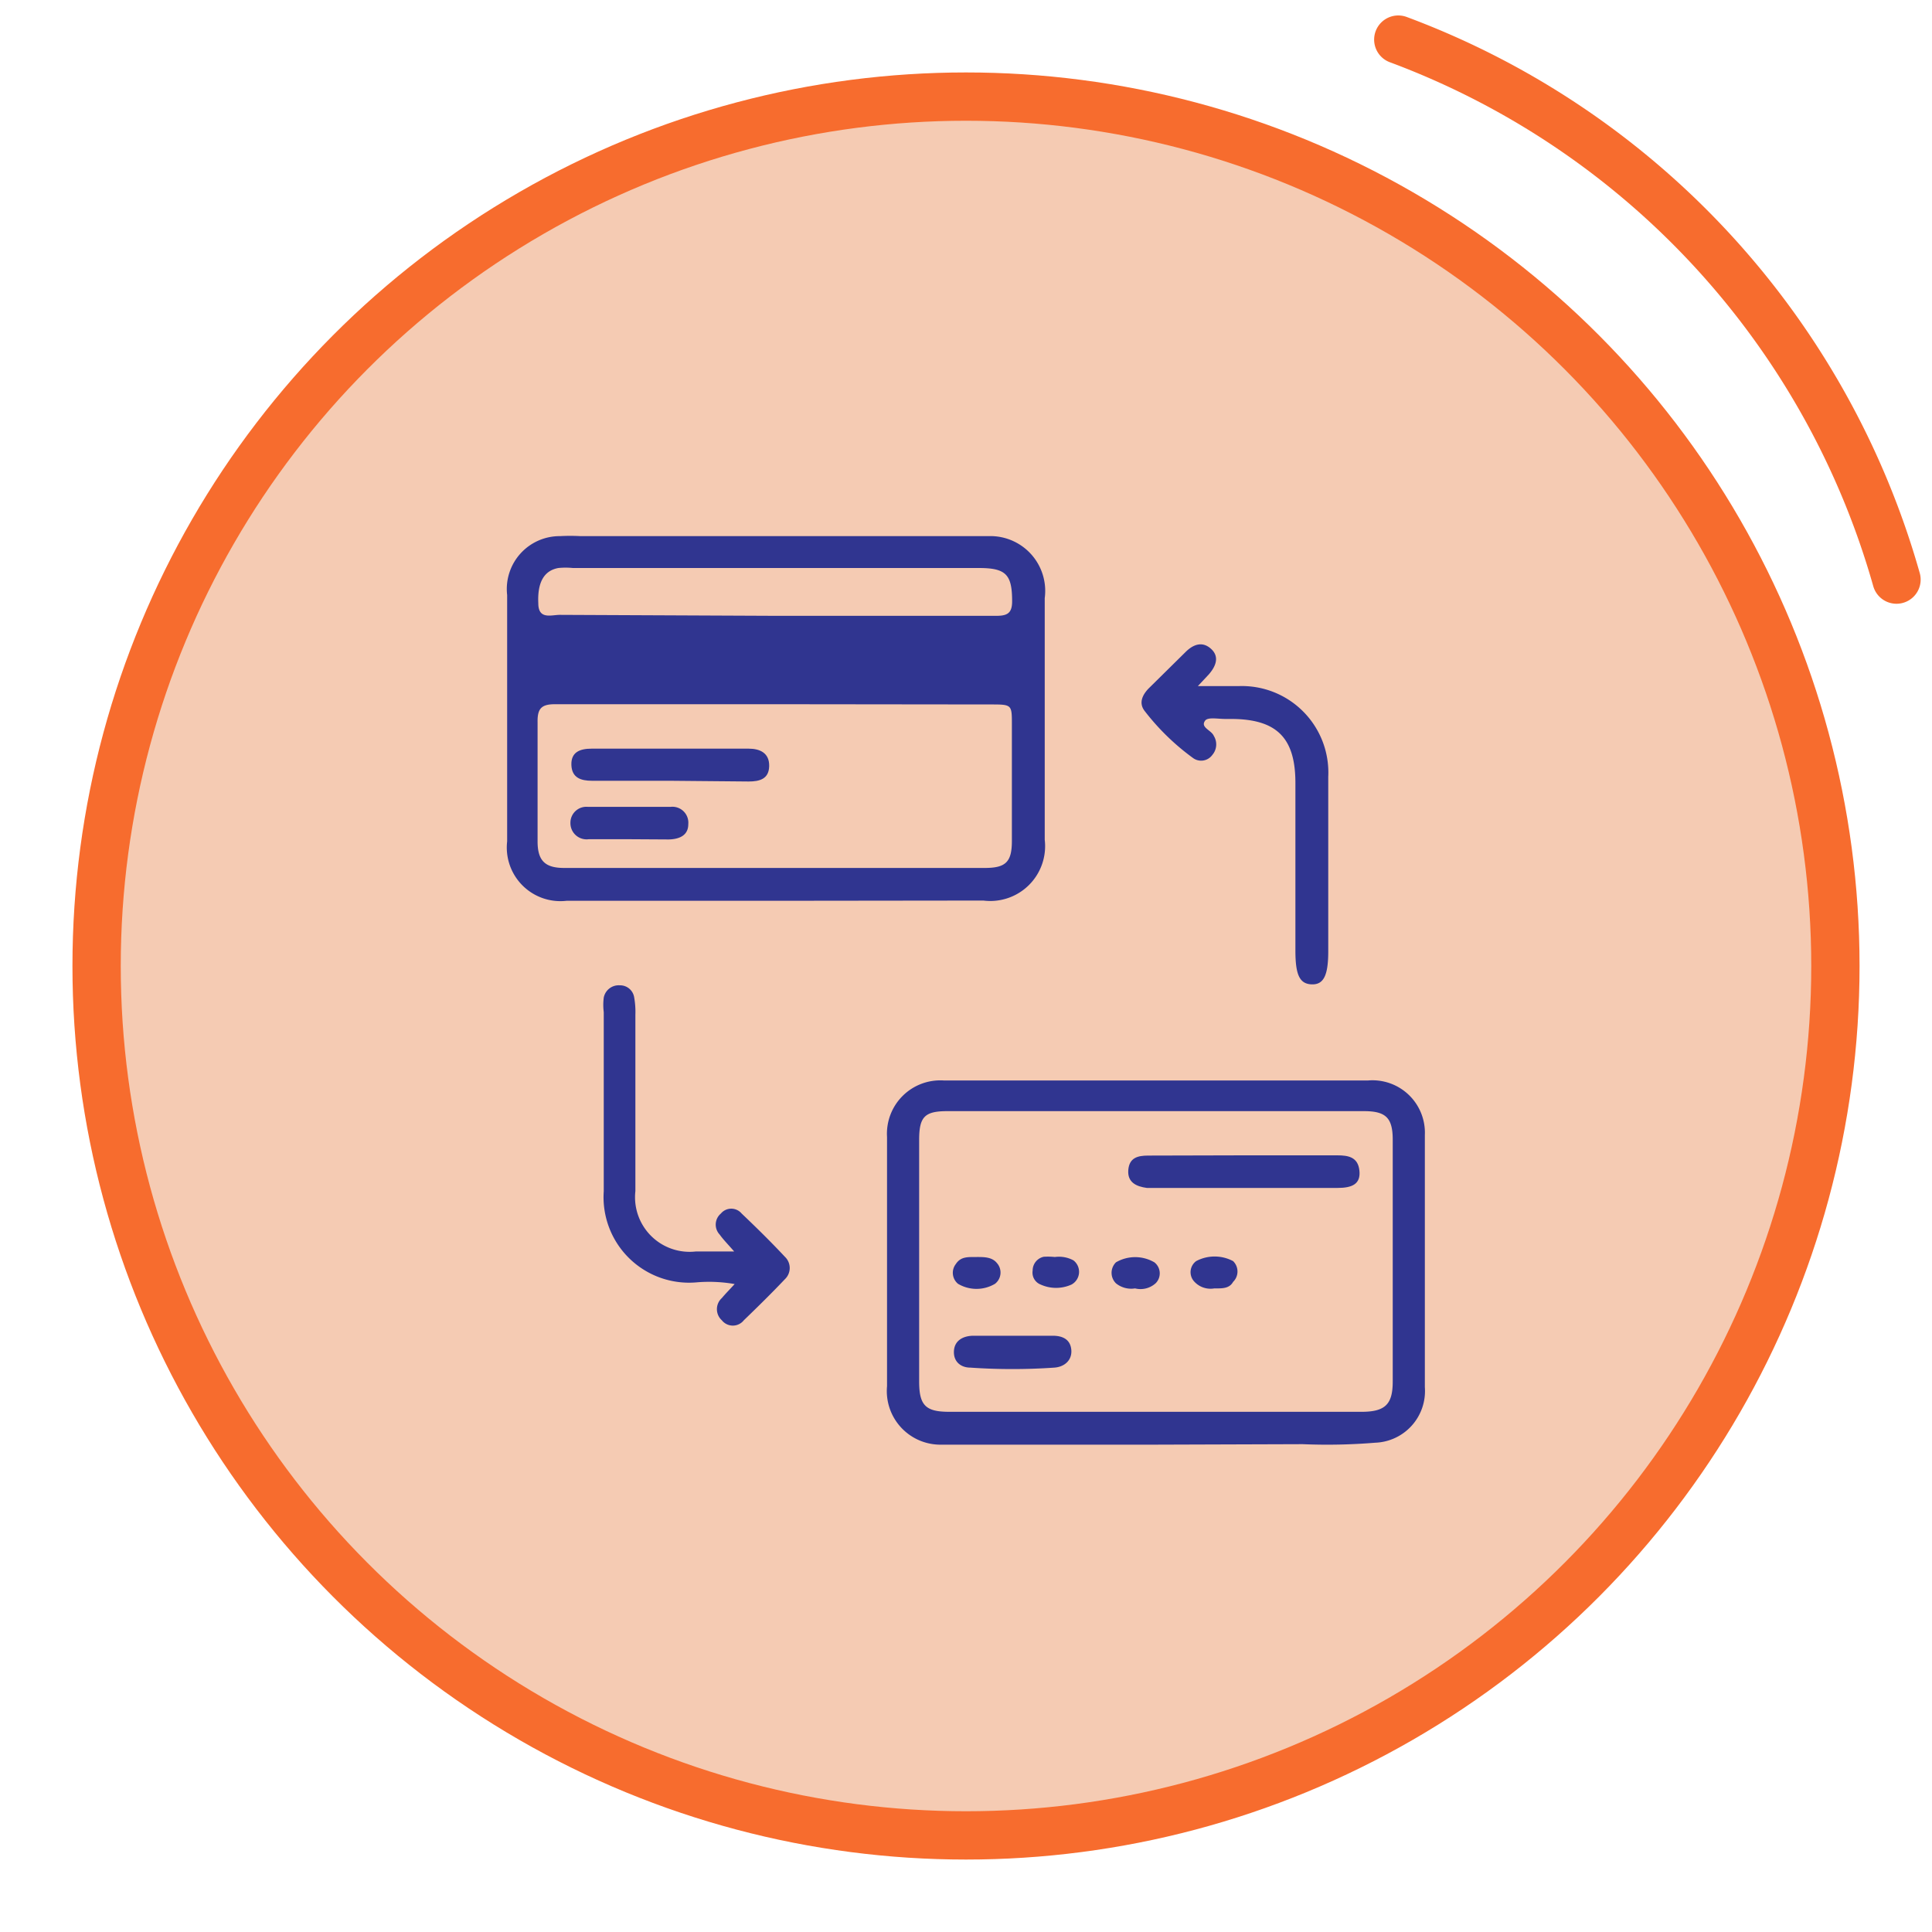
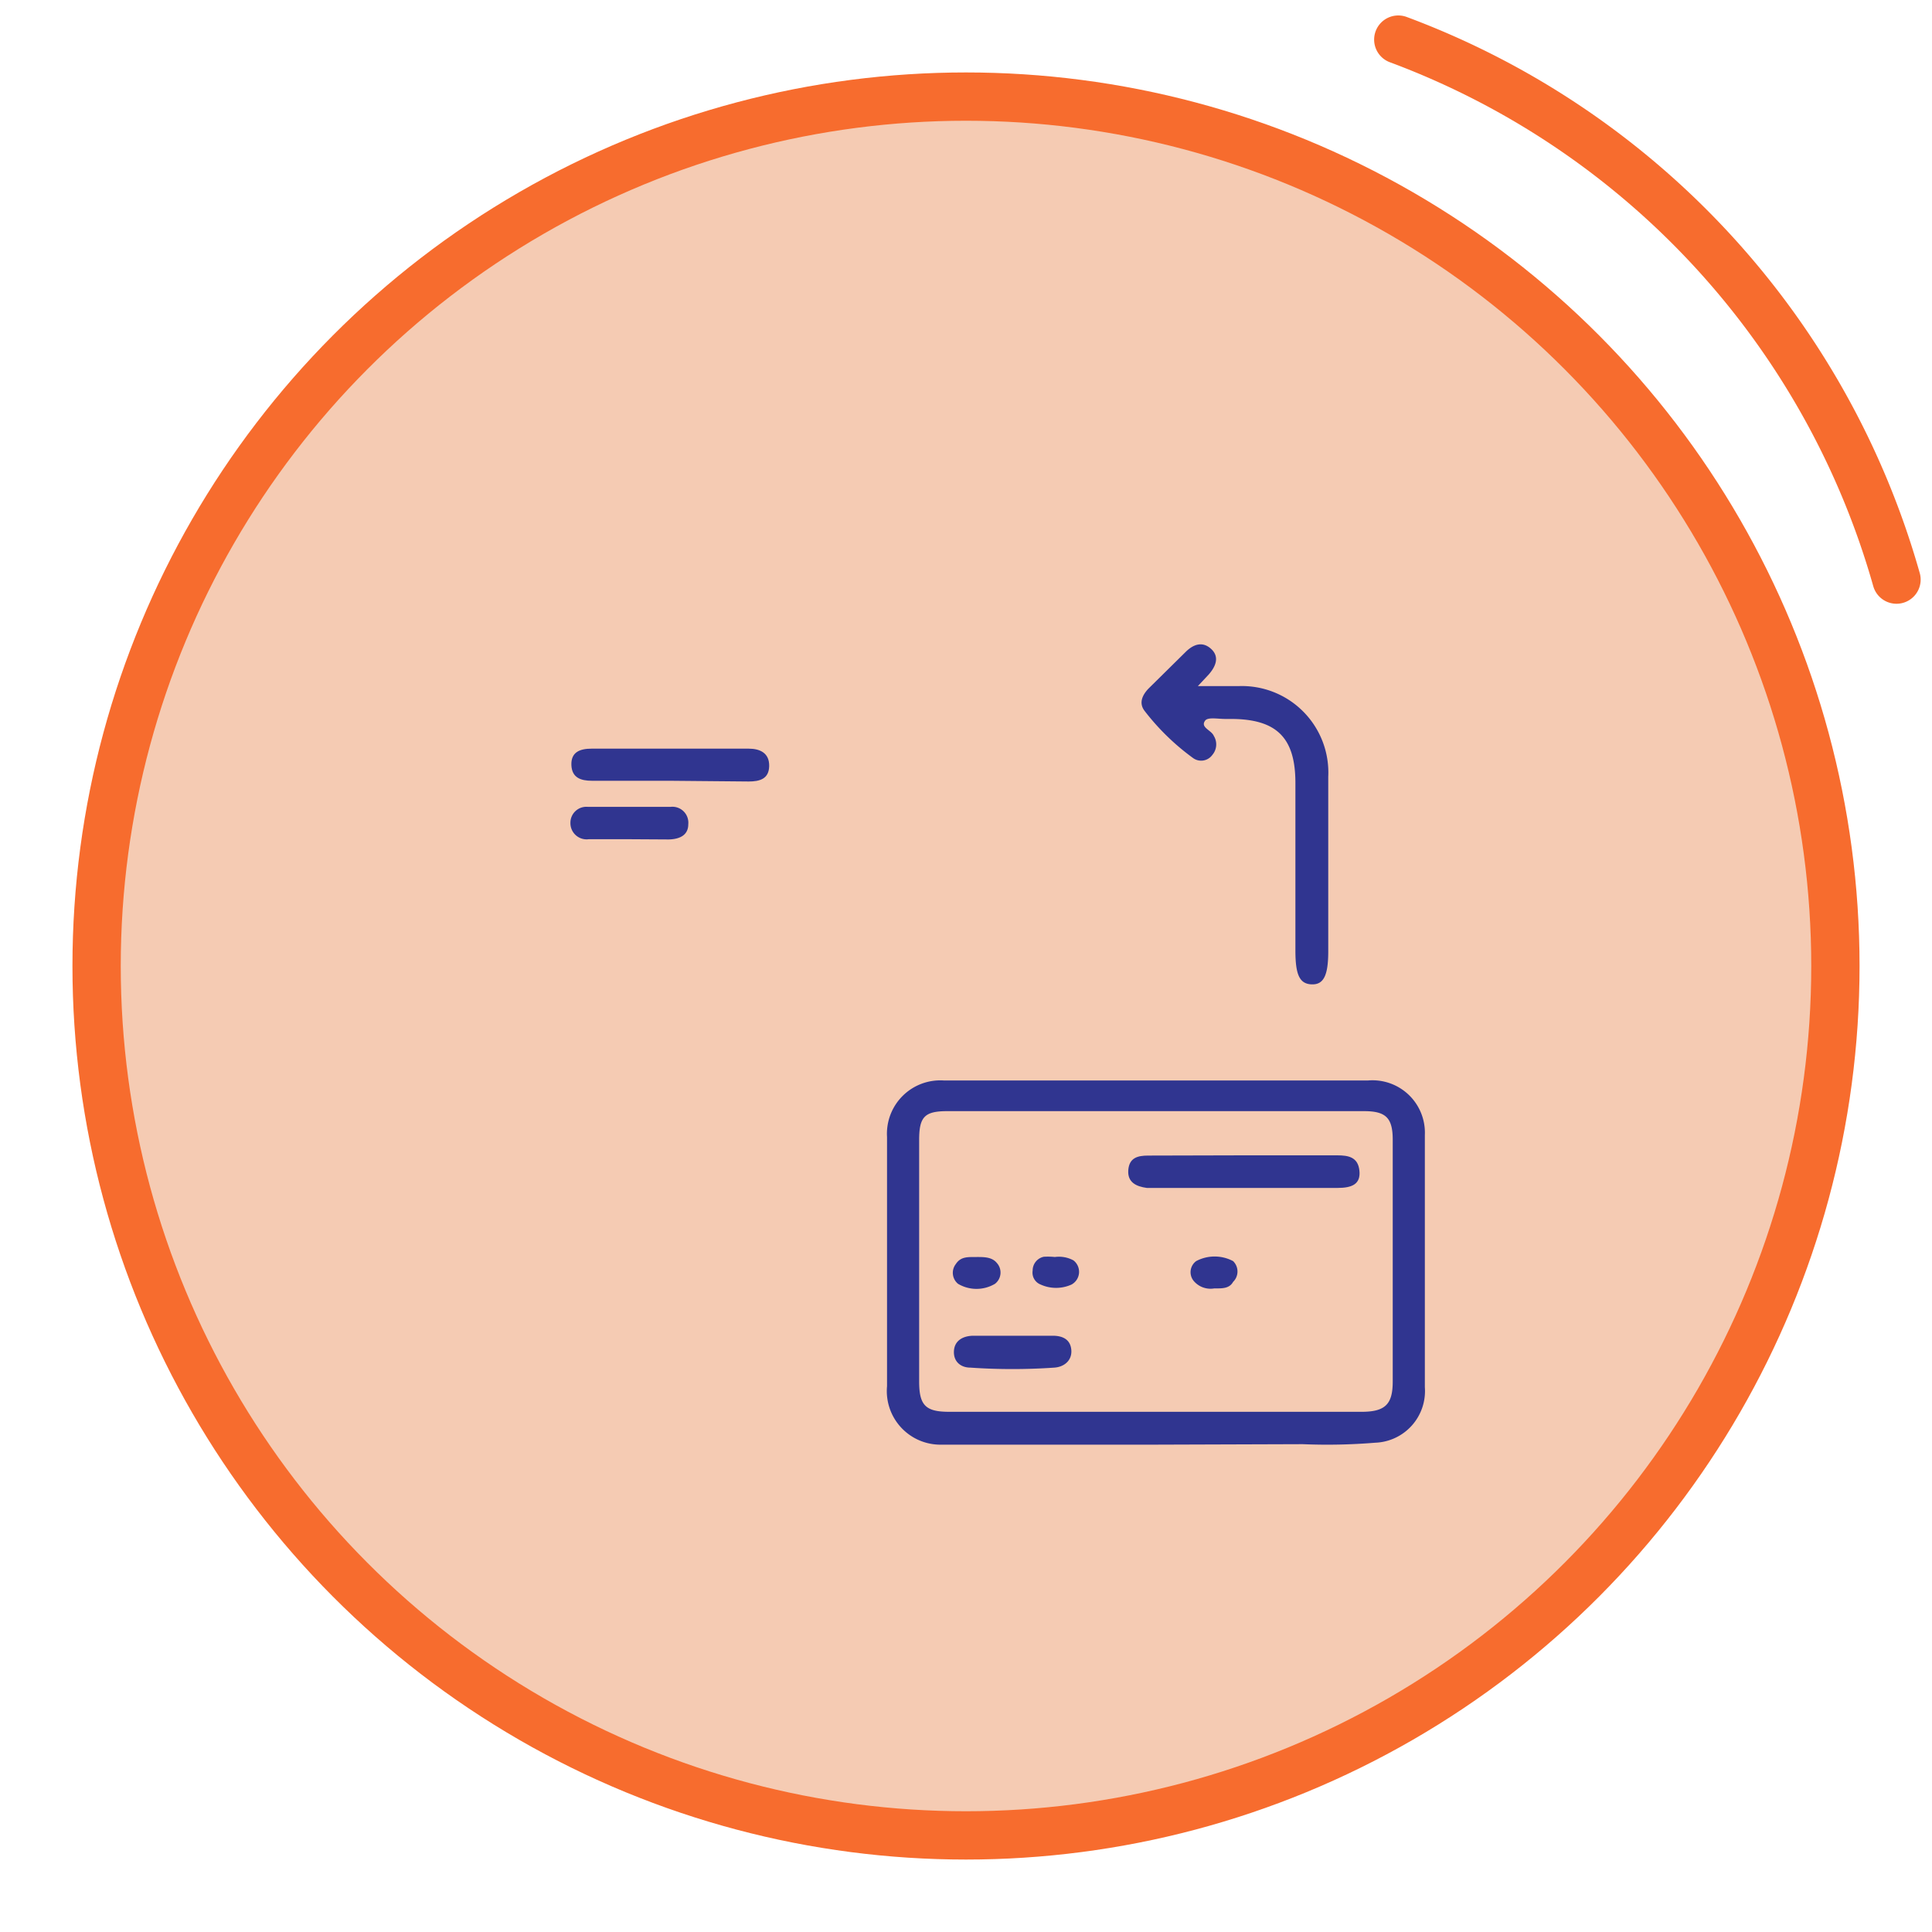
<svg xmlns="http://www.w3.org/2000/svg" id="Layer_1" data-name="Layer 1" viewBox="0 0 80 80">
  <defs>
    <style>.cls-1{fill:#f5cbb3;}.cls-1,.cls-3{stroke:#f76c2e;stroke-miterlimit:10;stroke-width:2px;}.cls-2{fill:#303590;}.cls-3{fill:none;stroke-linecap:round;}</style>
  </defs>
  <circle class="cls-1" cx="40" cy="40" r="36" />
-   <path class="cls-2" d="M32.09,37.3H23.46A2.22,2.22,0,0,1,21,34.84V24.64a2.19,2.19,0,0,1,2.19-2.44,7.86,7.86,0,0,1,.84,0H40.14c.27,0,.53,0,.79,0a2.27,2.27,0,0,1,2.33,2.57q0,5,0,10a2.27,2.27,0,0,1-2.54,2.52Zm0-8.14c-3,0-6.08,0-9.11,0-.56,0-.73.18-.72.74,0,1.65,0,3.29,0,4.94,0,.8.31,1.1,1.1,1.1H40.78c.87,0,1.12-.25,1.12-1.12,0-1.6,0-3.21,0-4.82,0-.82,0-.83-.86-.83Zm0-3.66c3.06,0,6.11,0,9.16,0,.45,0,.66-.1.66-.6,0-1.11-.25-1.38-1.38-1.38H23.72a3,3,0,0,0-.6,0c-.61.11-.87.62-.83,1.46,0,.69.54.48.89.48Z" />
  <path class="cls-2" d="M47.88,59.82h-8c-.32,0-.65,0-1,0a2.22,2.22,0,0,1-2.15-2.42c0-2.84,0-5.67,0-8.51,0-.6,0-1.21,0-1.81a2.21,2.21,0,0,1,2.35-2.34H56.65A2.17,2.17,0,0,1,59,47q0,5.22,0,10.44a2.14,2.14,0,0,1-2.06,2.3,24.33,24.33,0,0,1-3,.06Zm0-1.36h8.5c1,0,1.29-.33,1.29-1.26v-10c0-.91-.28-1.19-1.19-1.19q-8.62,0-17.25,0c-.94,0-1.17.23-1.17,1.19v10c0,1,.27,1.26,1.25,1.26Z" />
  <path class="cls-2" d="M49.6,28.41c.66,0,1.18,0,1.69,0A3.58,3.58,0,0,1,55,32.16c0,2.41,0,4.82,0,7.23,0,1-.19,1.39-.69,1.37s-.67-.4-.67-1.4V32.42c0-1.88-.78-2.65-2.68-2.65h-.24c-.28,0-.69-.08-.81.06-.23.29.25.4.35.64a.67.67,0,0,1-.06.79.57.57,0,0,1-.81.12,9.79,9.79,0,0,1-2-1.95c-.24-.32-.09-.65.17-.92L49.09,27c.32-.32.7-.46,1.06-.13s.19.73-.1,1.06Z" />
-   <path class="cls-2" d="M30.4,51.82c-.27-.31-.45-.49-.6-.7a.6.6,0,0,1,.05-.87.56.56,0,0,1,.86,0c.61.58,1.21,1.17,1.79,1.79a.64.64,0,0,1,0,.93c-.55.58-1.12,1.14-1.7,1.7a.58.58,0,0,1-.91,0,.62.62,0,0,1,0-.92c.15-.18.32-.35.53-.58a6.1,6.1,0,0,0-1.58-.07A3.54,3.54,0,0,1,25,49.33c0-2.48,0-4.95,0-7.42a2.39,2.39,0,0,1,0-.6.63.63,0,0,1,.66-.51.59.59,0,0,1,.6.5,3.44,3.44,0,0,1,.05.72c0,2.43,0,4.87,0,7.3a2.26,2.26,0,0,0,2.51,2.5Z" />
  <path class="cls-2" d="M27.71,32.33h-3.2c-.45,0-.83-.12-.85-.65S24,31,24.5,31H31c.47,0,.86.18.85.72s-.4.64-.85.64Z" />
  <path class="cls-2" d="M26,34.75H24.38a.67.67,0,0,1-.76-.67.66.66,0,0,1,.72-.67c1.14,0,2.29,0,3.43,0a.66.66,0,0,1,.73.72c0,.47-.38.62-.81.63Z" />
  <path class="cls-2" d="M51.51,47.84h3.86c.46,0,.86.07.92.63s-.3.72-.91.72H47.67l-.18,0c-.44-.06-.81-.23-.77-.74s.39-.6.82-.6Z" />
  <path class="cls-2" d="M41.91,55.31h1.68c.41,0,.73.15.77.58s-.28.71-.7.74a25.26,25.26,0,0,1-3.48,0c-.4,0-.7-.25-.68-.68s.36-.63.79-.64Z" />
-   <path class="cls-2" d="M47,53.35a1,1,0,0,1-.79-.21.61.61,0,0,1,0-.87,1.58,1.58,0,0,1,1.59,0,.58.58,0,0,1,.06.86A.93.93,0,0,1,47,53.35Z" />
  <path class="cls-2" d="M40.46,52.05c.29,0,.62,0,.82.25a.59.59,0,0,1-.08.86,1.5,1.5,0,0,1-1.53,0,.59.59,0,0,1-.09-.82C39.8,52,40.14,52.06,40.46,52.05Z" />
  <path class="cls-2" d="M43.68,52.05a1.26,1.26,0,0,1,.77.14.6.6,0,0,1-.08,1,1.55,1.55,0,0,1-1.28,0,.53.53,0,0,1-.33-.58.58.58,0,0,1,.46-.57A2.85,2.85,0,0,1,43.68,52.05Z" />
  <path class="cls-2" d="M50.28,53.35a.91.91,0,0,1-.86-.32.57.57,0,0,1,.11-.81,1.63,1.63,0,0,1,1.53,0,.6.6,0,0,1,0,.86C50.9,53.37,50.58,53.35,50.28,53.35Z" />
  <path class="cls-3" d="M57.9,1.64A33.63,33.63,0,0,1,78.53,24" />
</svg>